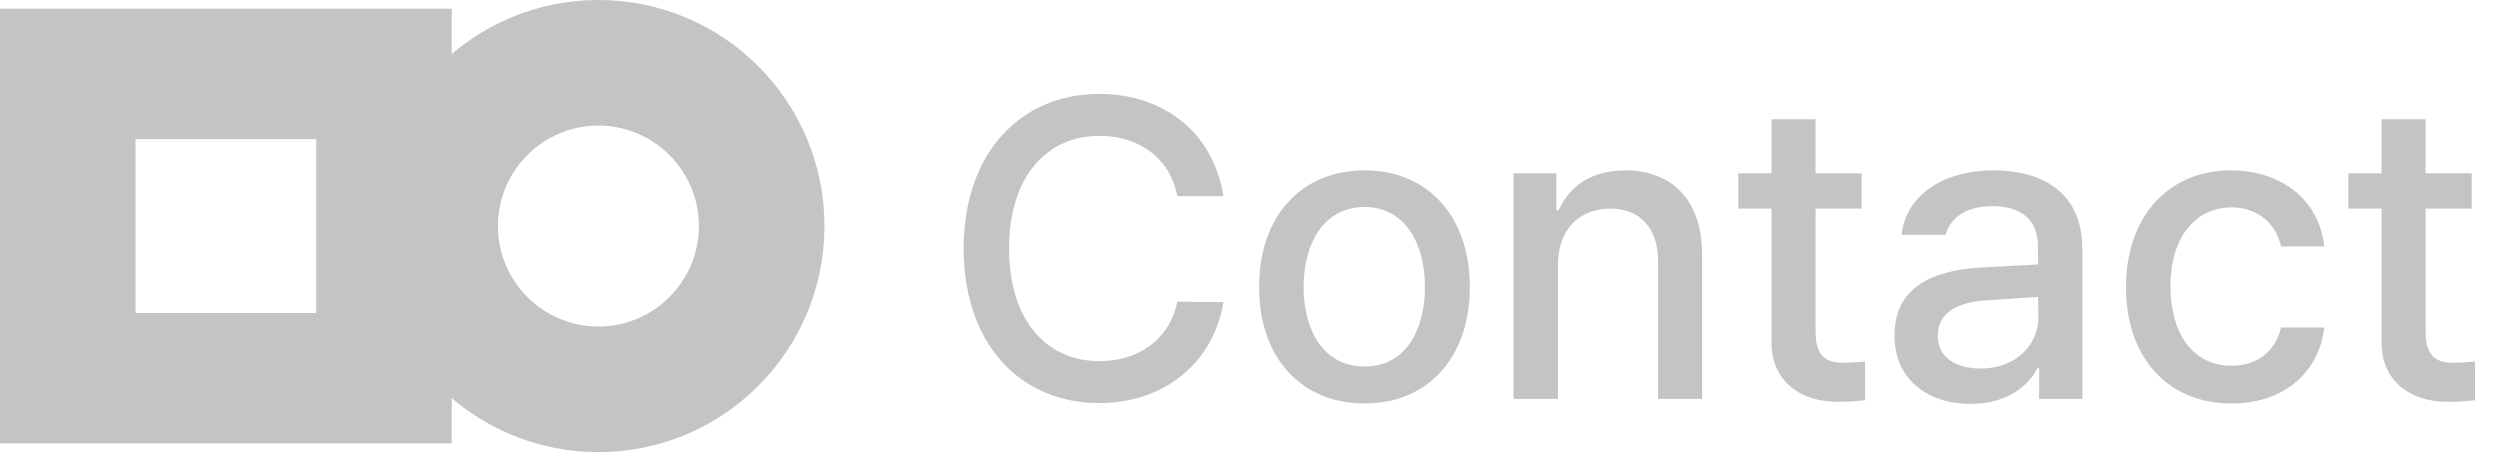
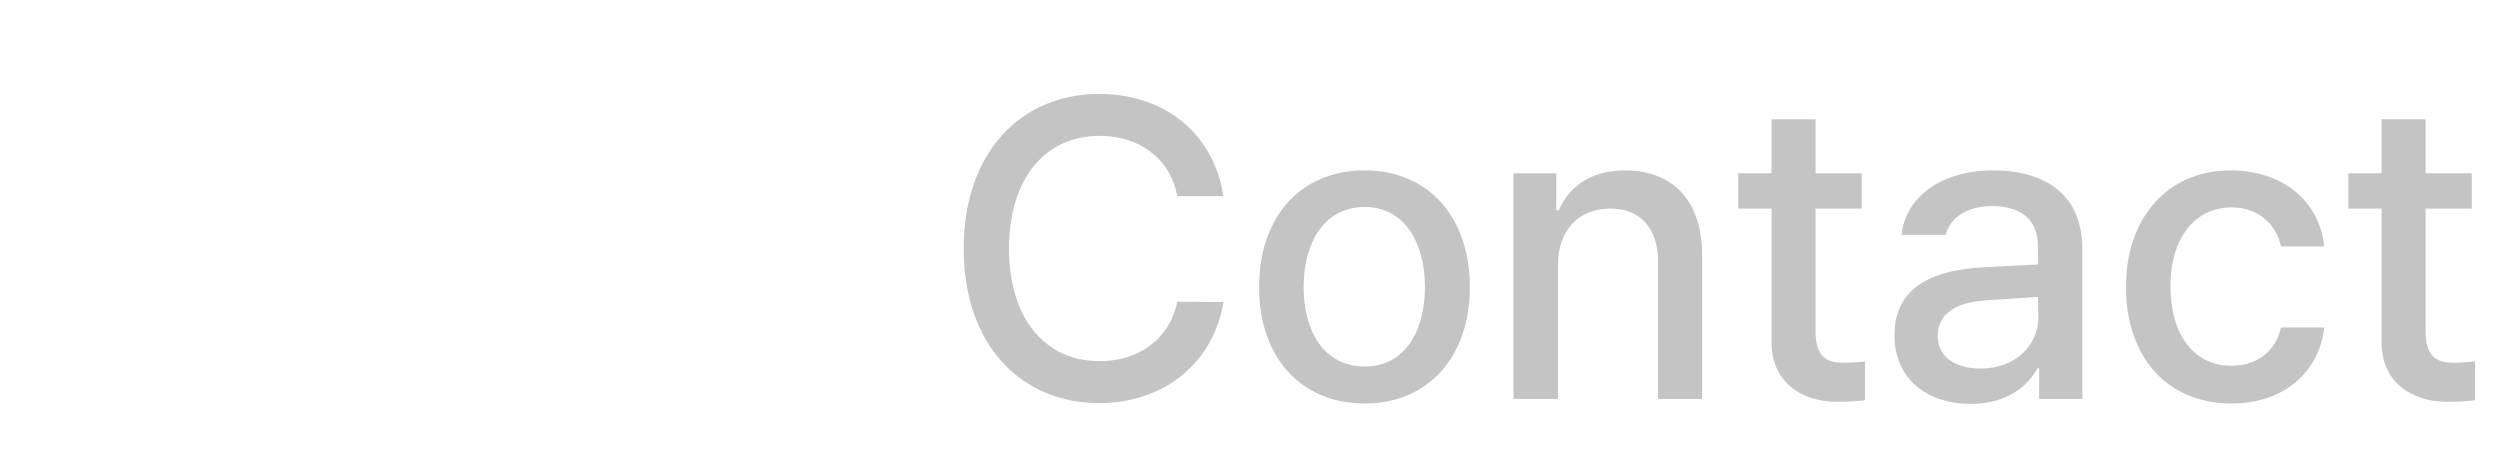
<svg xmlns="http://www.w3.org/2000/svg" width="94" height="17" viewBox="0 0 94 17" fill="none">
  <g clip-path="url(#clip0_5825_33284)">
-     <path d="M11.89 5.23V11.769H5.096V5.23H11.89ZM16.986 0.327H0V16.673H16.986V0.327Z" fill="#C4C4C4" />
-     <path d="M22.5 4.722C24.582 4.722 26.278 6.417 26.278 8.5C26.278 10.582 24.582 12.277 22.5 12.277C20.418 12.277 18.722 10.582 18.722 8.5C18.722 6.417 20.418 4.722 22.5 4.722ZM22.5 -0C17.805 -0 14 3.805 14 8.5C14 13.194 17.805 17 22.5 17C27.195 17 31 13.194 31 8.5C31 3.805 27.193 -0 22.5 -0Z" fill="#C4C4C4" />
+     <path d="M11.89 5.23V11.769H5.096V5.23H11.89M16.986 0.327H0V16.673H16.986V0.327Z" fill="#C4C4C4" />
  </g>
  <path d="M44.266 7.375C43.992 5.914 42.781 5.101 41.344 5.109C39.391 5.101 37.945 6.601 37.938 9.343C37.945 12.101 39.398 13.586 41.344 13.578C42.766 13.586 43.969 12.789 44.266 11.343L46 11.359C45.641 13.593 43.82 15.156 41.328 15.156C38.383 15.156 36.234 12.961 36.234 9.343C36.234 5.726 38.398 3.531 41.328 3.531C43.719 3.531 45.617 4.945 46 7.375H44.266ZM51.312 15.171C48.906 15.171 47.336 13.421 47.344 10.796C47.336 8.156 48.906 6.406 51.312 6.406C53.703 6.406 55.266 8.156 55.266 10.796C55.266 13.421 53.703 15.171 51.312 15.171ZM49.016 10.796C49.016 12.414 49.758 13.781 51.312 13.781C52.844 13.781 53.578 12.414 53.578 10.796C53.578 9.172 52.844 7.789 51.312 7.781C49.758 7.789 49.016 9.172 49.016 10.796ZM58.578 9.968V15H56.906V6.515H58.516V7.906H58.609C59.008 6.992 59.844 6.406 61.109 6.406C62.852 6.406 64.008 7.507 64 9.609V15H62.344V9.812C62.336 8.578 61.672 7.843 60.547 7.843C59.398 7.843 58.578 8.617 58.578 9.968ZM70 6.515V7.843H68.266V12.5C68.273 13.461 68.742 13.632 69.281 13.64C69.523 13.64 69.891 13.617 70.125 13.593V15.046C69.898 15.078 69.539 15.109 69.078 15.109C67.773 15.109 66.594 14.39 66.609 12.843V7.843H65.359V6.515H66.609V4.484H68.266V6.515H70ZM71.234 12.609C71.227 10.671 72.875 10.171 74.406 10.062C74.969 10.031 76.242 9.961 76.633 9.945L76.625 9.265C76.633 8.304 76.039 7.75 74.906 7.75C73.922 7.75 73.328 8.203 73.156 8.828H71.5C71.648 7.422 72.961 6.406 74.969 6.406C76.32 6.406 78.289 6.898 78.297 9.359V15H76.672V13.843H76.609C76.281 14.476 75.5 15.187 74.094 15.187C72.484 15.187 71.227 14.265 71.234 12.609ZM72.859 12.625C72.859 13.437 73.531 13.851 74.469 13.859C75.828 13.851 76.641 12.945 76.641 11.937L76.633 11.164C76.25 11.187 75.039 11.273 74.641 11.296C73.547 11.375 72.859 11.789 72.859 12.625ZM83.906 15.171C81.43 15.171 79.93 13.351 79.938 10.796C79.93 8.211 81.484 6.406 83.875 6.406C85.812 6.406 87.211 7.547 87.391 9.265H85.766C85.594 8.468 84.961 7.804 83.906 7.797C82.531 7.804 81.609 8.945 81.609 10.75C81.609 12.609 82.508 13.757 83.906 13.75C84.852 13.757 85.555 13.226 85.766 12.312H87.391C87.211 13.961 85.906 15.171 83.906 15.171ZM92.938 6.515V7.843H91.203V12.5C91.211 13.461 91.68 13.632 92.219 13.64C92.461 13.64 92.828 13.617 93.062 13.593V15.046C92.836 15.078 92.477 15.109 92.016 15.109C90.711 15.109 89.531 14.39 89.547 12.843V7.843H88.297V6.515H89.547V4.484H91.203V6.515H92.938Z" fill="#C4C4C4" />
  <defs>
    <clipPath id="clip0_5825_33284">
-       <rect width="32" height="17" fill="white" transform="translate(0 -0)" />
-     </clipPath>
+       </clipPath>
  </defs>
</svg>